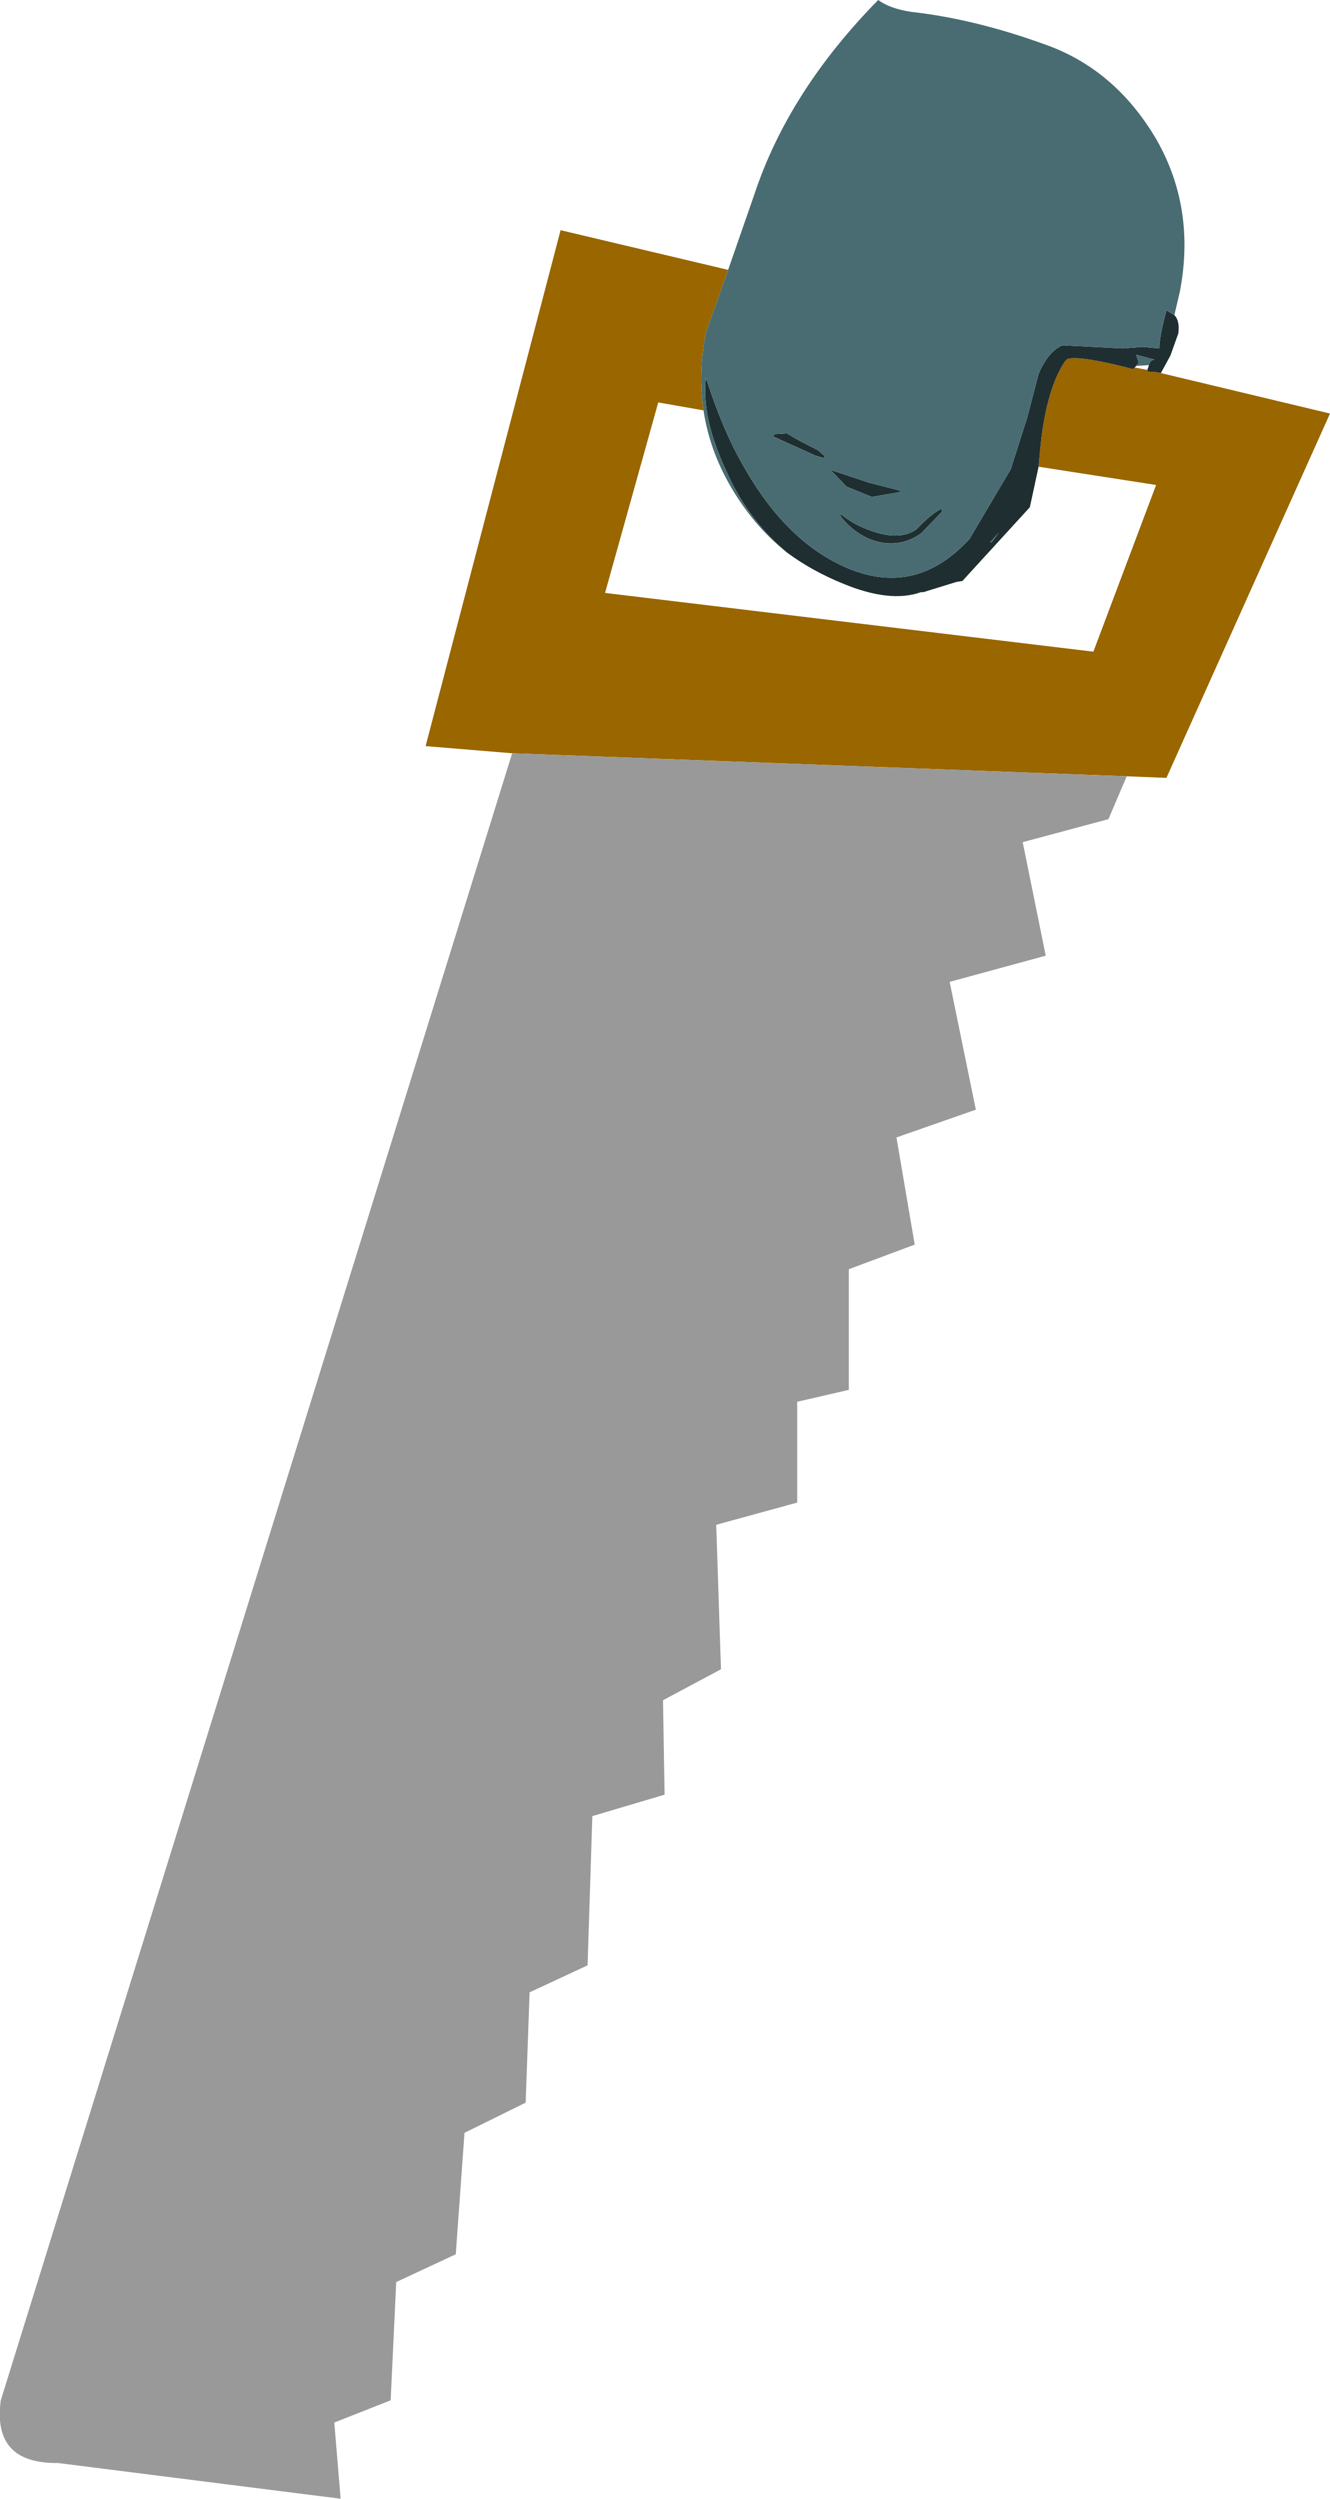
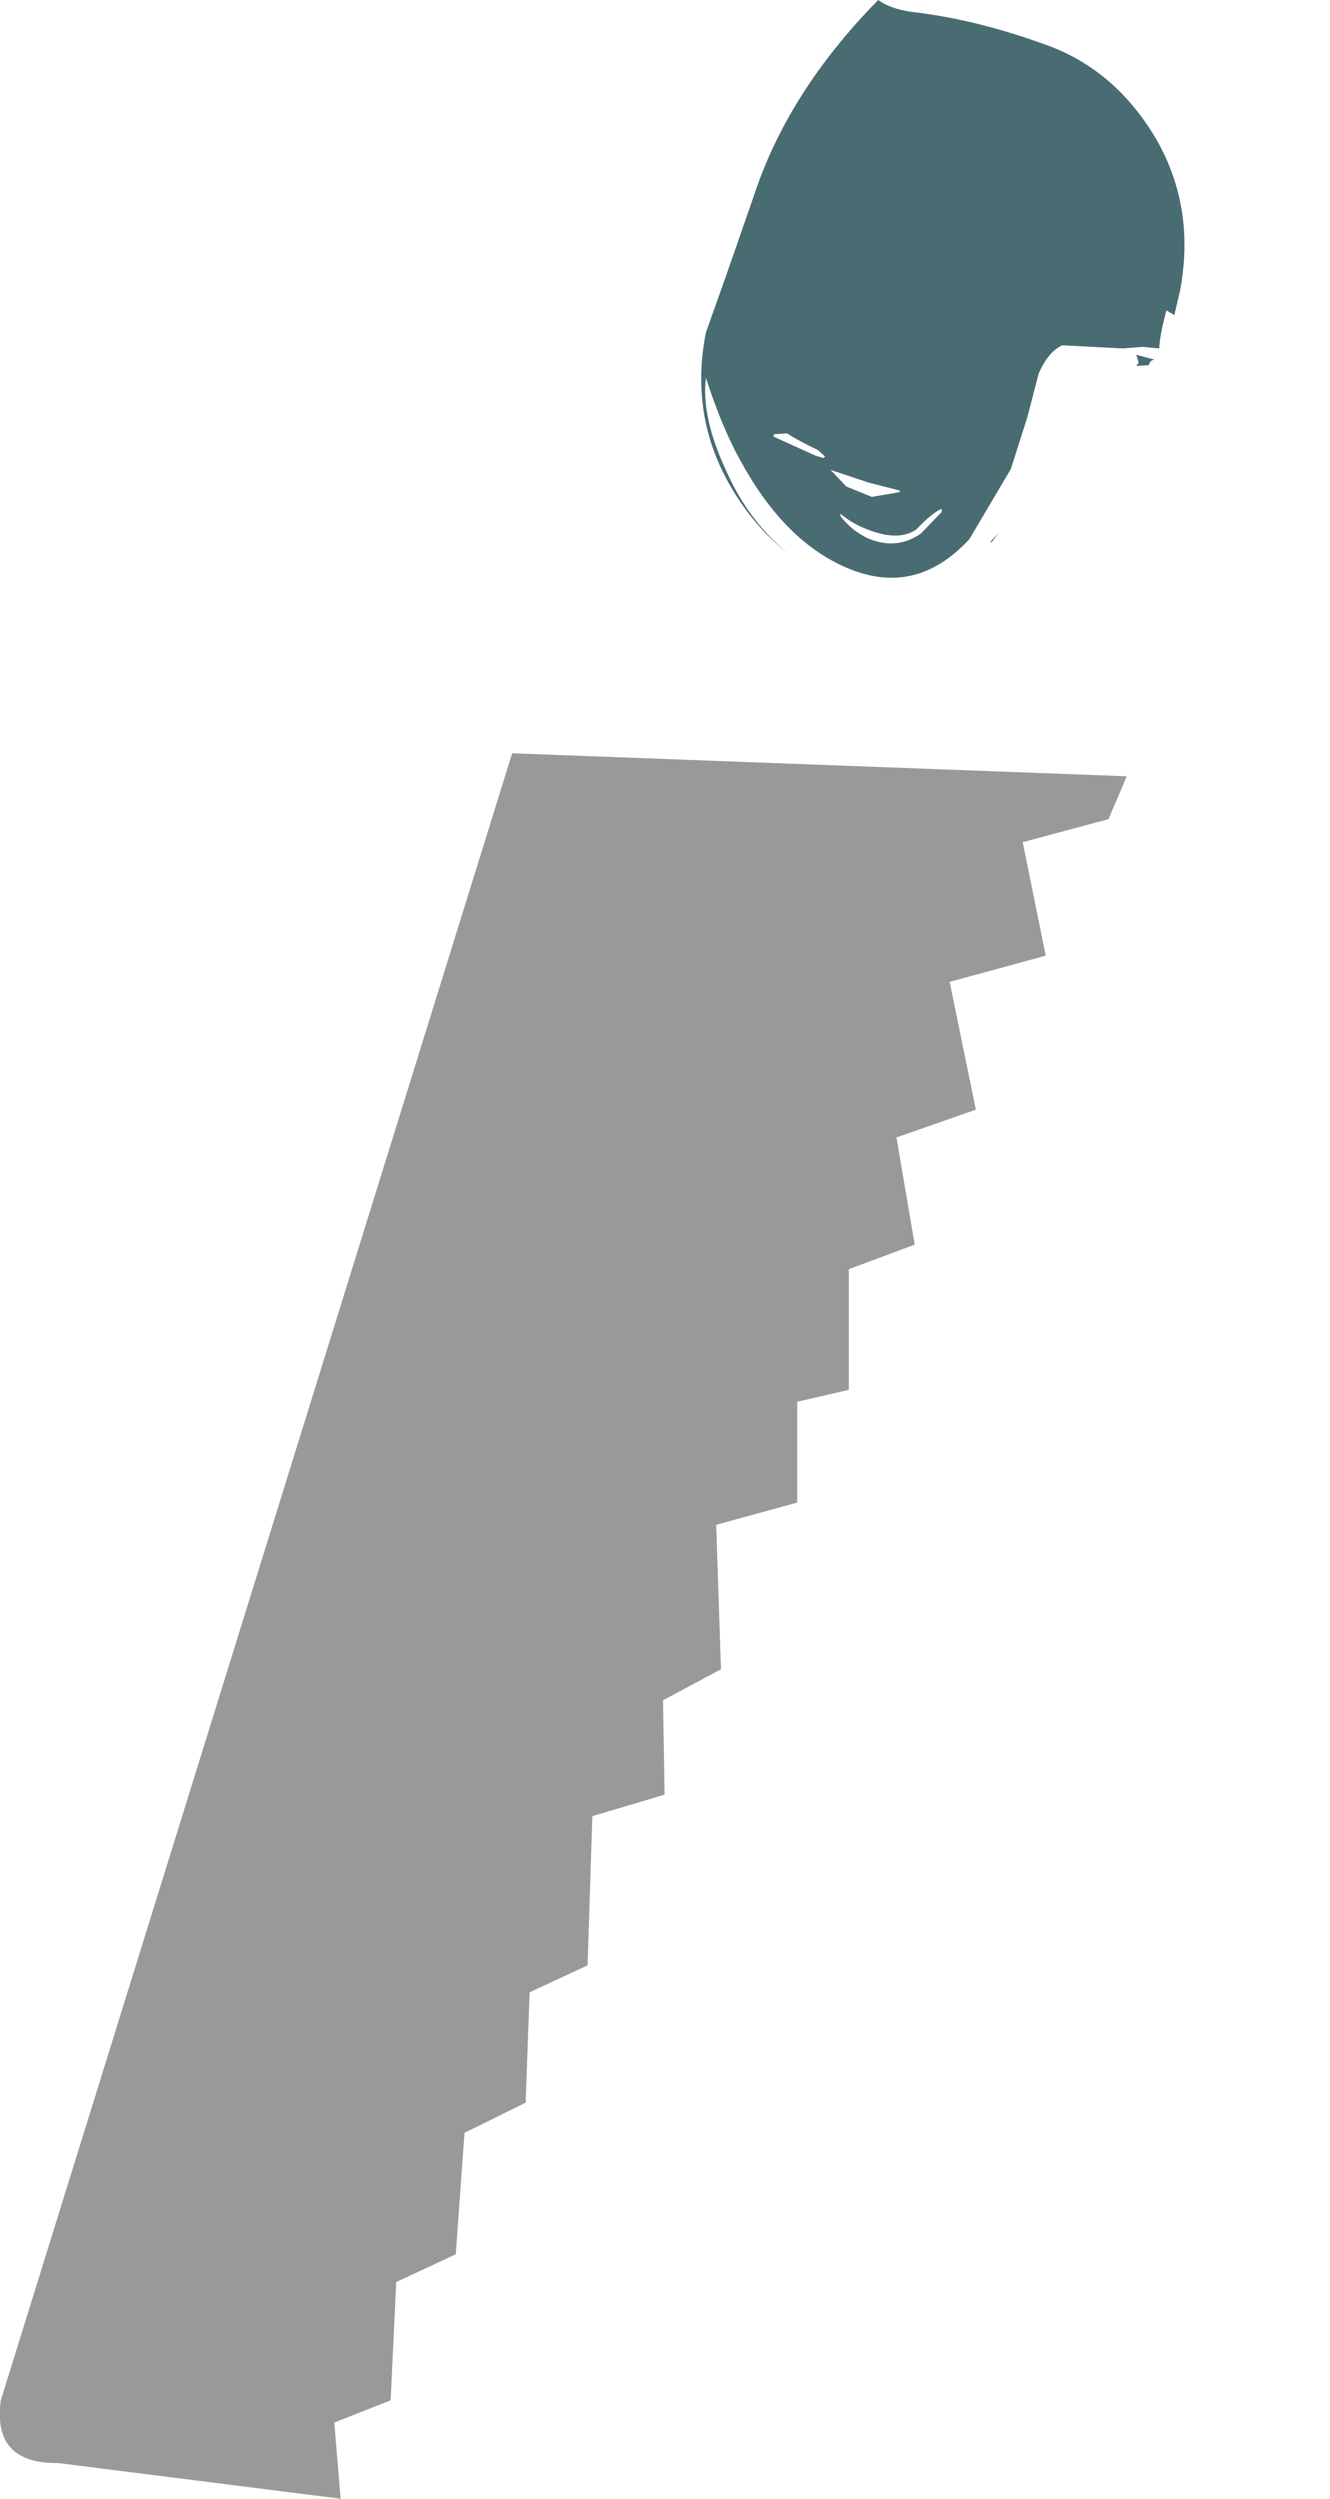
<svg xmlns="http://www.w3.org/2000/svg" height="157.4px" width="83.75px">
  <g transform="matrix(1.0, 0.0, 0.0, 1.0, 0.0, 0.0)">
-     <path d="M45.85 17.0 L44.45 20.95 Q43.95 23.45 44.3 25.85 L41.45 25.35 38.1 37.35 68.85 41.05 72.8 30.55 65.4 29.4 65.5 28.3 Q65.75 25.6 66.5 23.8 67.0 22.7 67.25 22.6 68.1 22.4 71.35 23.25 L71.45 23.15 72.25 23.3 72.25 23.4 72.85 23.45 73.1 23.5 83.75 26.05 73.45 49.0 70.95 48.9 32.25 47.45 26.8 47.0 35.3 14.5 45.85 17.0" fill="#996600" fill-rule="evenodd" stroke="none" />
-     <path d="M49.55 34.8 Q47.1 32.75 45.75 29.7 44.15 26.3 44.45 23.8 45.5 27.05 46.7 29.15 49.45 34.15 53.4 35.8 57.7 37.6 61.05 33.95 L63.65 29.55 64.7 26.25 65.4 23.55 Q66.0 22.15 66.9 21.75 L70.7 21.95 71.95 21.85 73.0 21.95 Q73.0 21.25 73.45 19.55 L73.95 19.85 Q74.3 20.2 74.2 21.0 L73.7 22.4 73.1 23.5 72.85 23.45 72.25 23.4 72.25 23.3 72.35 23.0 Q72.4 22.7 72.7 22.65 L71.55 22.35 71.7 22.85 71.55 23.05 71.45 23.15 71.35 23.25 Q68.1 22.4 67.25 22.6 67.0 22.7 66.5 23.8 65.75 25.6 65.5 28.3 L65.4 29.4 64.85 31.95 60.6 36.6 60.25 36.65 58.15 37.3 58.0 37.3 Q56.05 38.0 53.05 36.75 51.1 35.95 49.55 34.8 M54.7 30.4 L56.65 30.9 56.65 31.0 54.9 31.3 53.3 30.65 52.3 29.6 54.7 30.4 M51.95 28.75 L51.85 28.85 51.35 28.7 48.7 27.5 48.75 27.35 49.55 27.3 Q50.35 27.8 51.5 28.35 L51.95 28.75 M54.5 33.3 Q56.55 34.15 57.7 33.35 58.7 32.3 59.3 32.05 L59.3 32.25 58.0 33.6 Q56.5 34.65 54.75 33.95 53.7 33.5 52.95 32.55 L52.9 32.35 Q53.7 33.0 54.5 33.3 M62.35 34.15 L62.45 34.15 62.9 33.55 62.35 34.15" fill="#1f2e30" fill-rule="evenodd" stroke="none" />
    <path d="M73.95 19.85 L73.45 19.55 Q73.0 21.25 73.0 21.95 L71.95 21.85 70.7 21.95 66.9 21.75 Q66.0 22.15 65.4 23.55 L64.7 26.25 63.65 29.55 61.05 33.95 Q57.7 37.6 53.4 35.8 49.45 34.15 46.7 29.15 45.5 27.05 44.45 23.8 44.15 26.3 45.75 29.7 47.1 32.75 49.55 34.8 47.65 33.3 46.25 31.05 44.7 28.55 44.3 25.85 43.95 23.45 44.45 20.95 L45.85 17.0 47.5 12.25 Q49.65 5.75 55.3 0.0 56.05 0.55 57.4 0.75 61.4 1.2 65.8 2.8 70.2 4.35 72.8 8.75 75.3 13.1 74.3 18.35 L73.95 19.85 M71.55 23.05 L71.7 22.85 71.55 22.35 72.7 22.65 Q72.4 22.7 72.35 23.0 L71.55 23.05 M54.5 33.3 Q53.7 33.0 52.9 32.35 L52.95 32.55 Q53.7 33.5 54.75 33.95 56.5 34.65 58.0 33.6 L59.3 32.25 59.3 32.05 Q58.7 32.3 57.7 33.35 56.55 34.15 54.5 33.3 M51.95 28.75 L51.5 28.35 Q50.35 27.8 49.55 27.3 L48.75 27.35 48.7 27.5 51.35 28.7 51.85 28.85 51.95 28.75 M54.7 30.4 L52.3 29.6 53.3 30.65 54.9 31.3 56.65 31.0 56.65 30.9 54.7 30.4 M62.35 34.15 L62.9 33.55 62.45 34.15 62.35 34.15" fill="#496c73" fill-rule="evenodd" stroke="none" />
    <path d="M70.95 48.9 L69.8 51.6 64.4 53.05 65.85 60.2 59.8 61.85 61.45 69.9 56.45 71.65 57.6 78.4 53.45 79.95 53.45 87.55 50.2 88.3 50.2 94.65 45.1 96.05 45.4 105.15 41.75 107.1 41.85 113.05 37.3 114.4 37.0 123.8 33.35 125.5 33.1 132.45 29.25 134.35 28.7 142.0 24.95 143.75 24.6 151.2 21.05 152.6 21.45 157.4 3.65 155.15 Q-0.5 155.2 0.05 151.2 L32.25 47.45 70.95 48.9" fill="#999999" fill-rule="evenodd" stroke="none" />
  </g>
</svg>